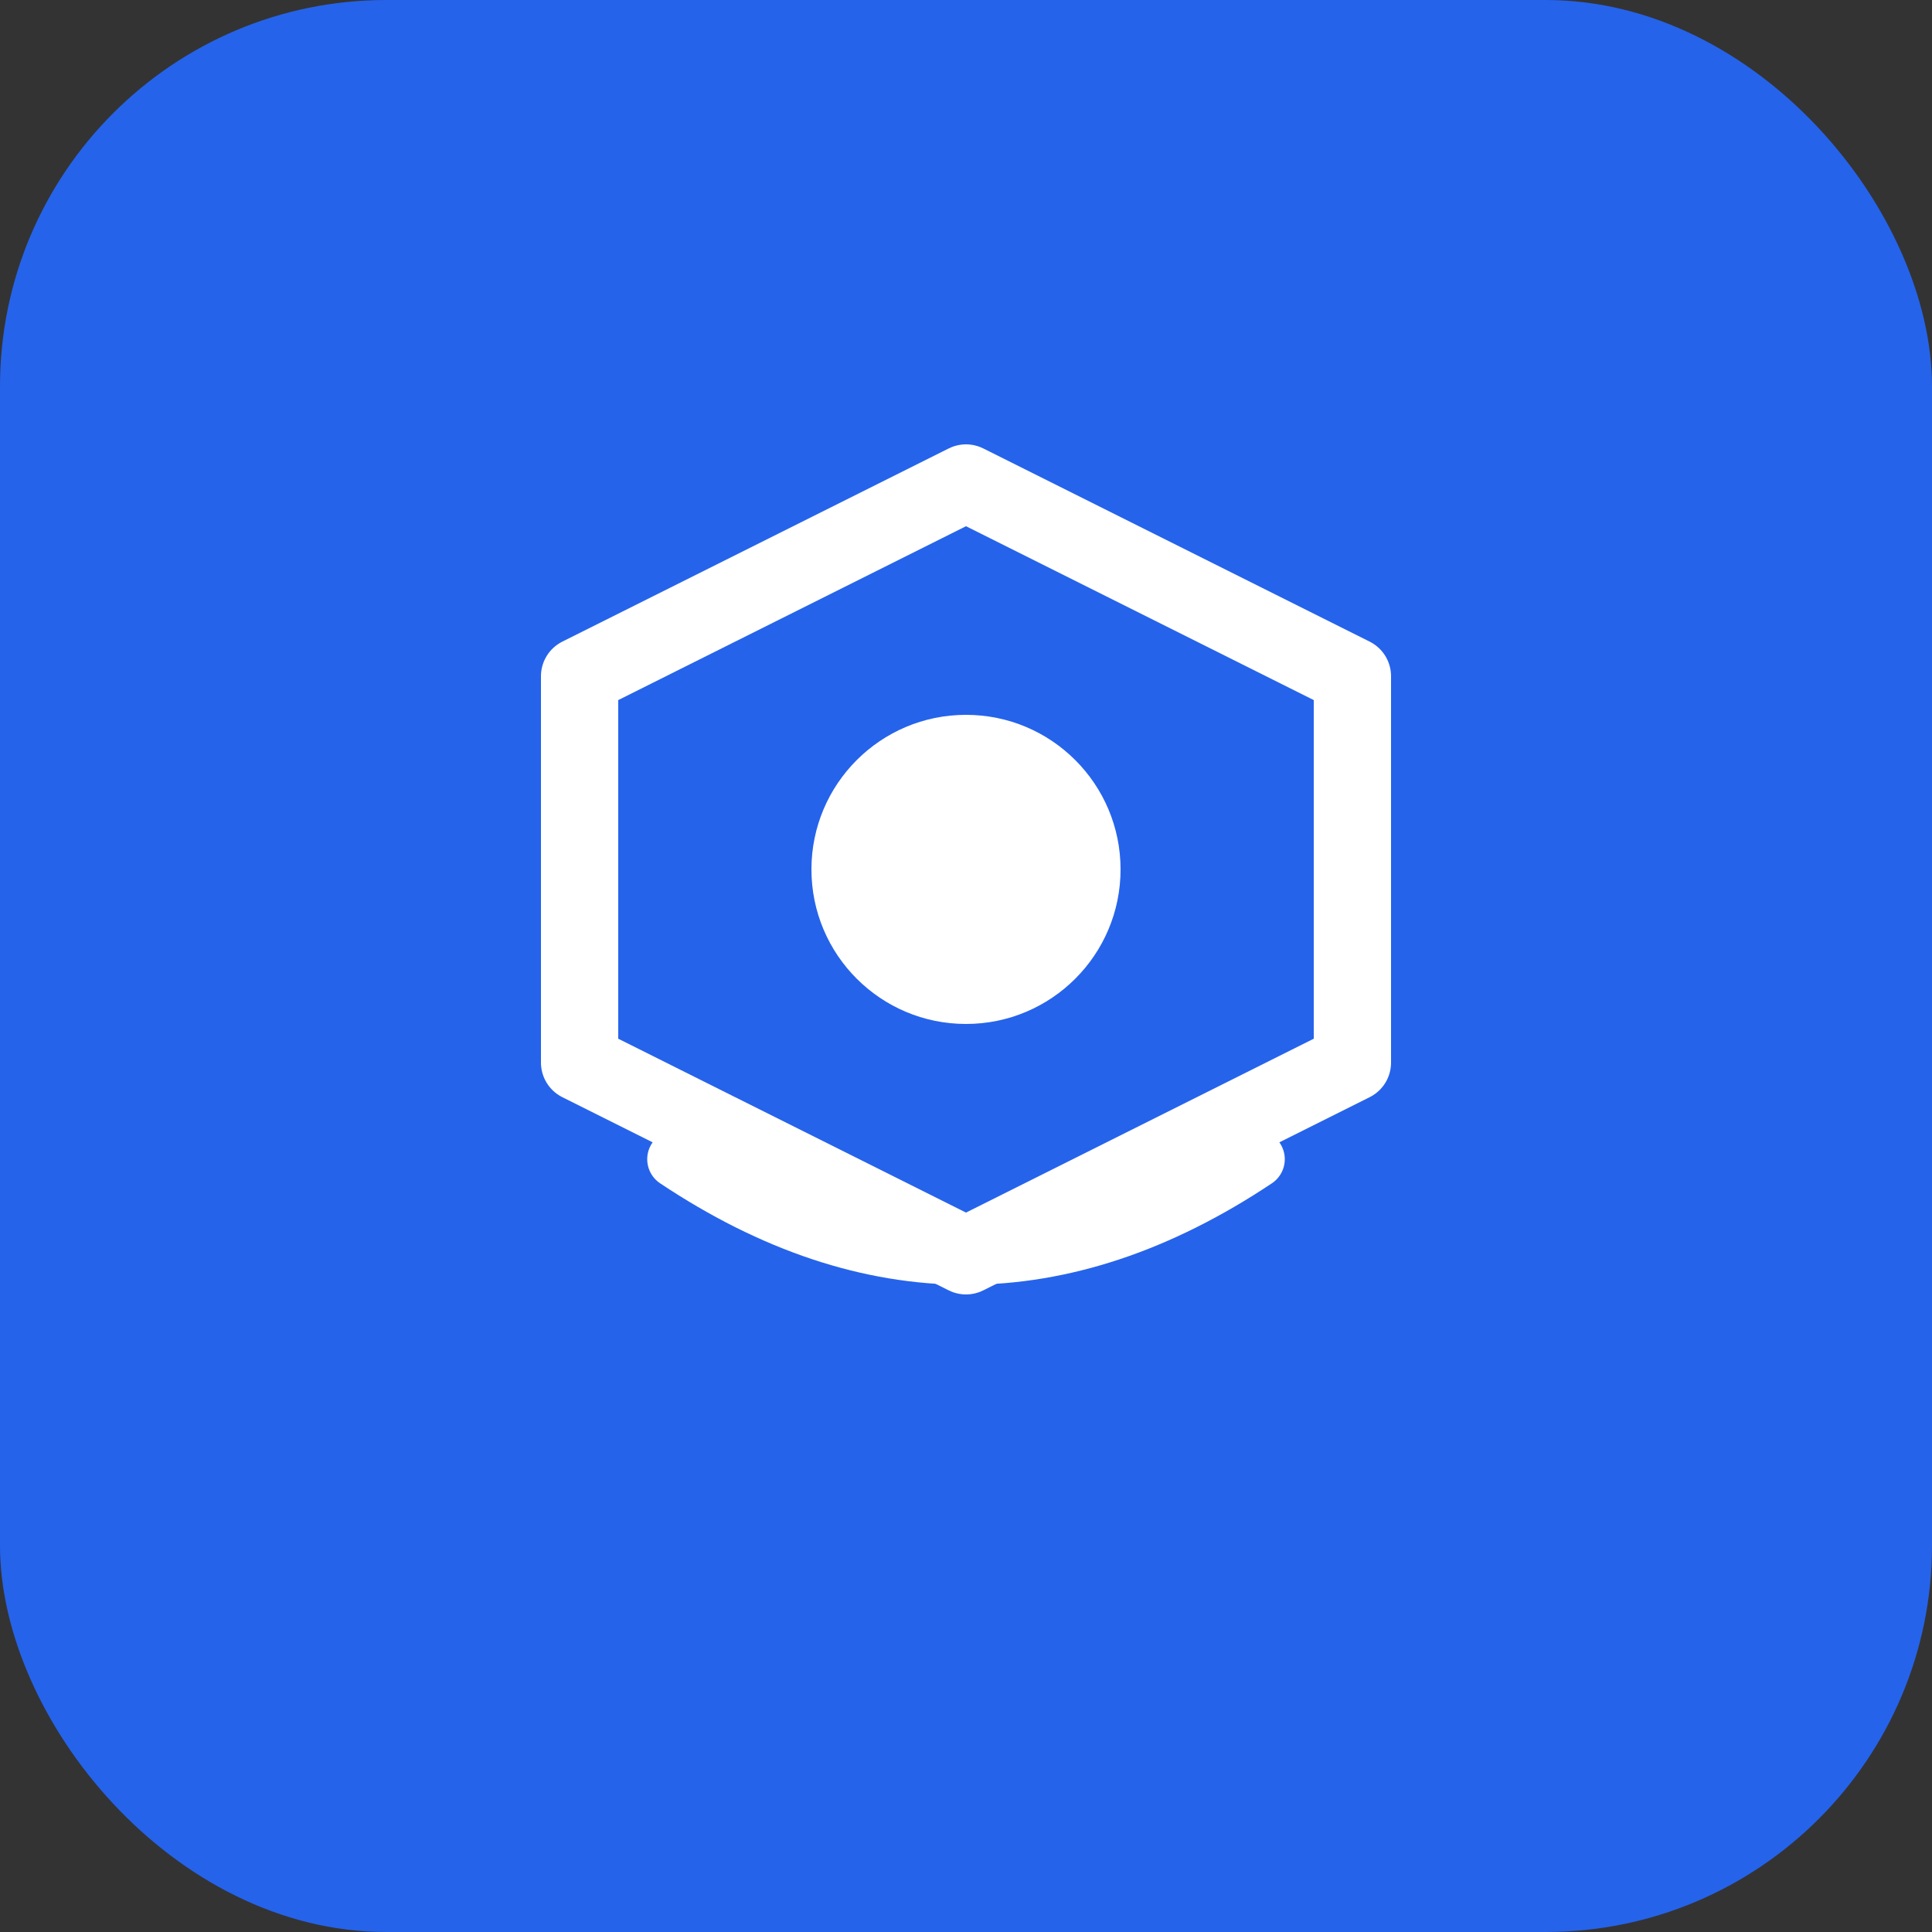
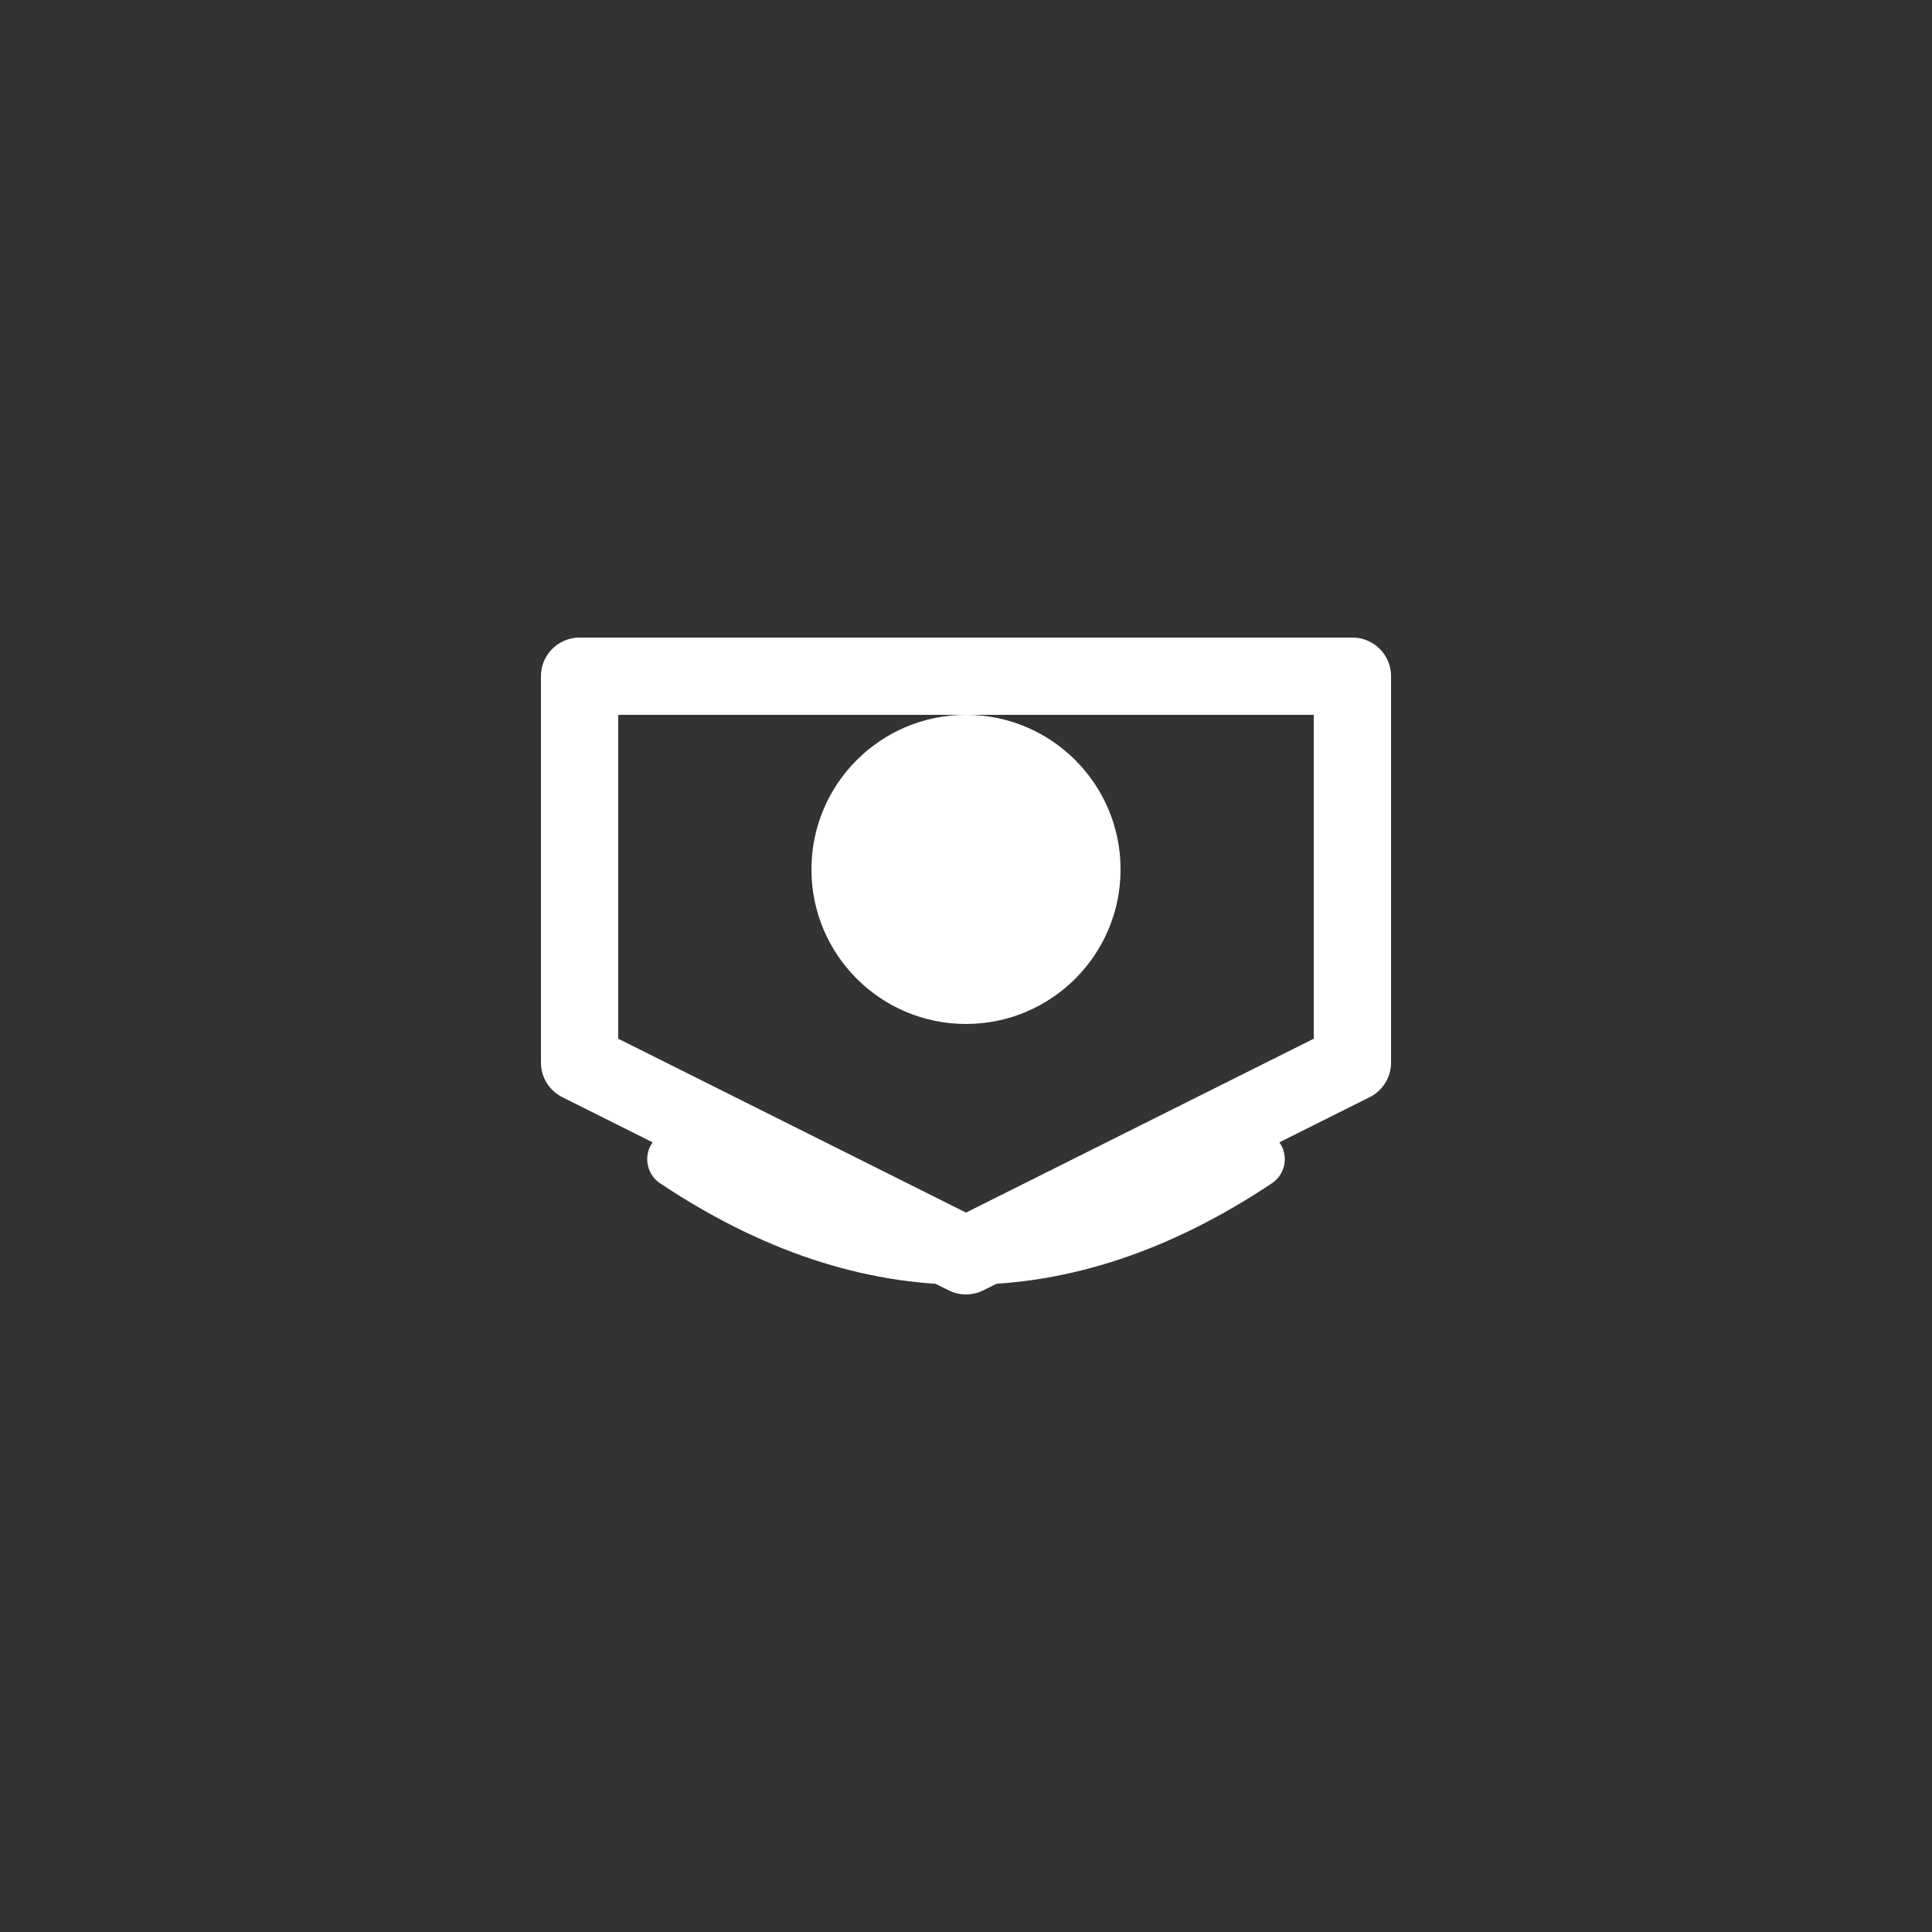
<svg xmlns="http://www.w3.org/2000/svg" viewBox="0 0 100 100">
  <rect x="0" y="0" width="100" height="100" fill="#333333" stroke="none" />
-   <rect width="100" height="100" rx="20" fill="#2563eb" />
-   <path d="M30 35 L50 25 L70 35 L70 55 L50 65 L30 55 Z" fill="none" stroke="white" stroke-width="4" stroke-linejoin="round" />
+   <path d="M30 35 L70 35 L70 55 L50 65 L30 55 Z" fill="none" stroke="white" stroke-width="4" stroke-linejoin="round" />
  <circle cx="50" cy="45" r="8" fill="white" />
  <path d="M35 60 Q50 70 65 60" fill="none" stroke="white" stroke-width="3" stroke-linecap="round" />
</svg>